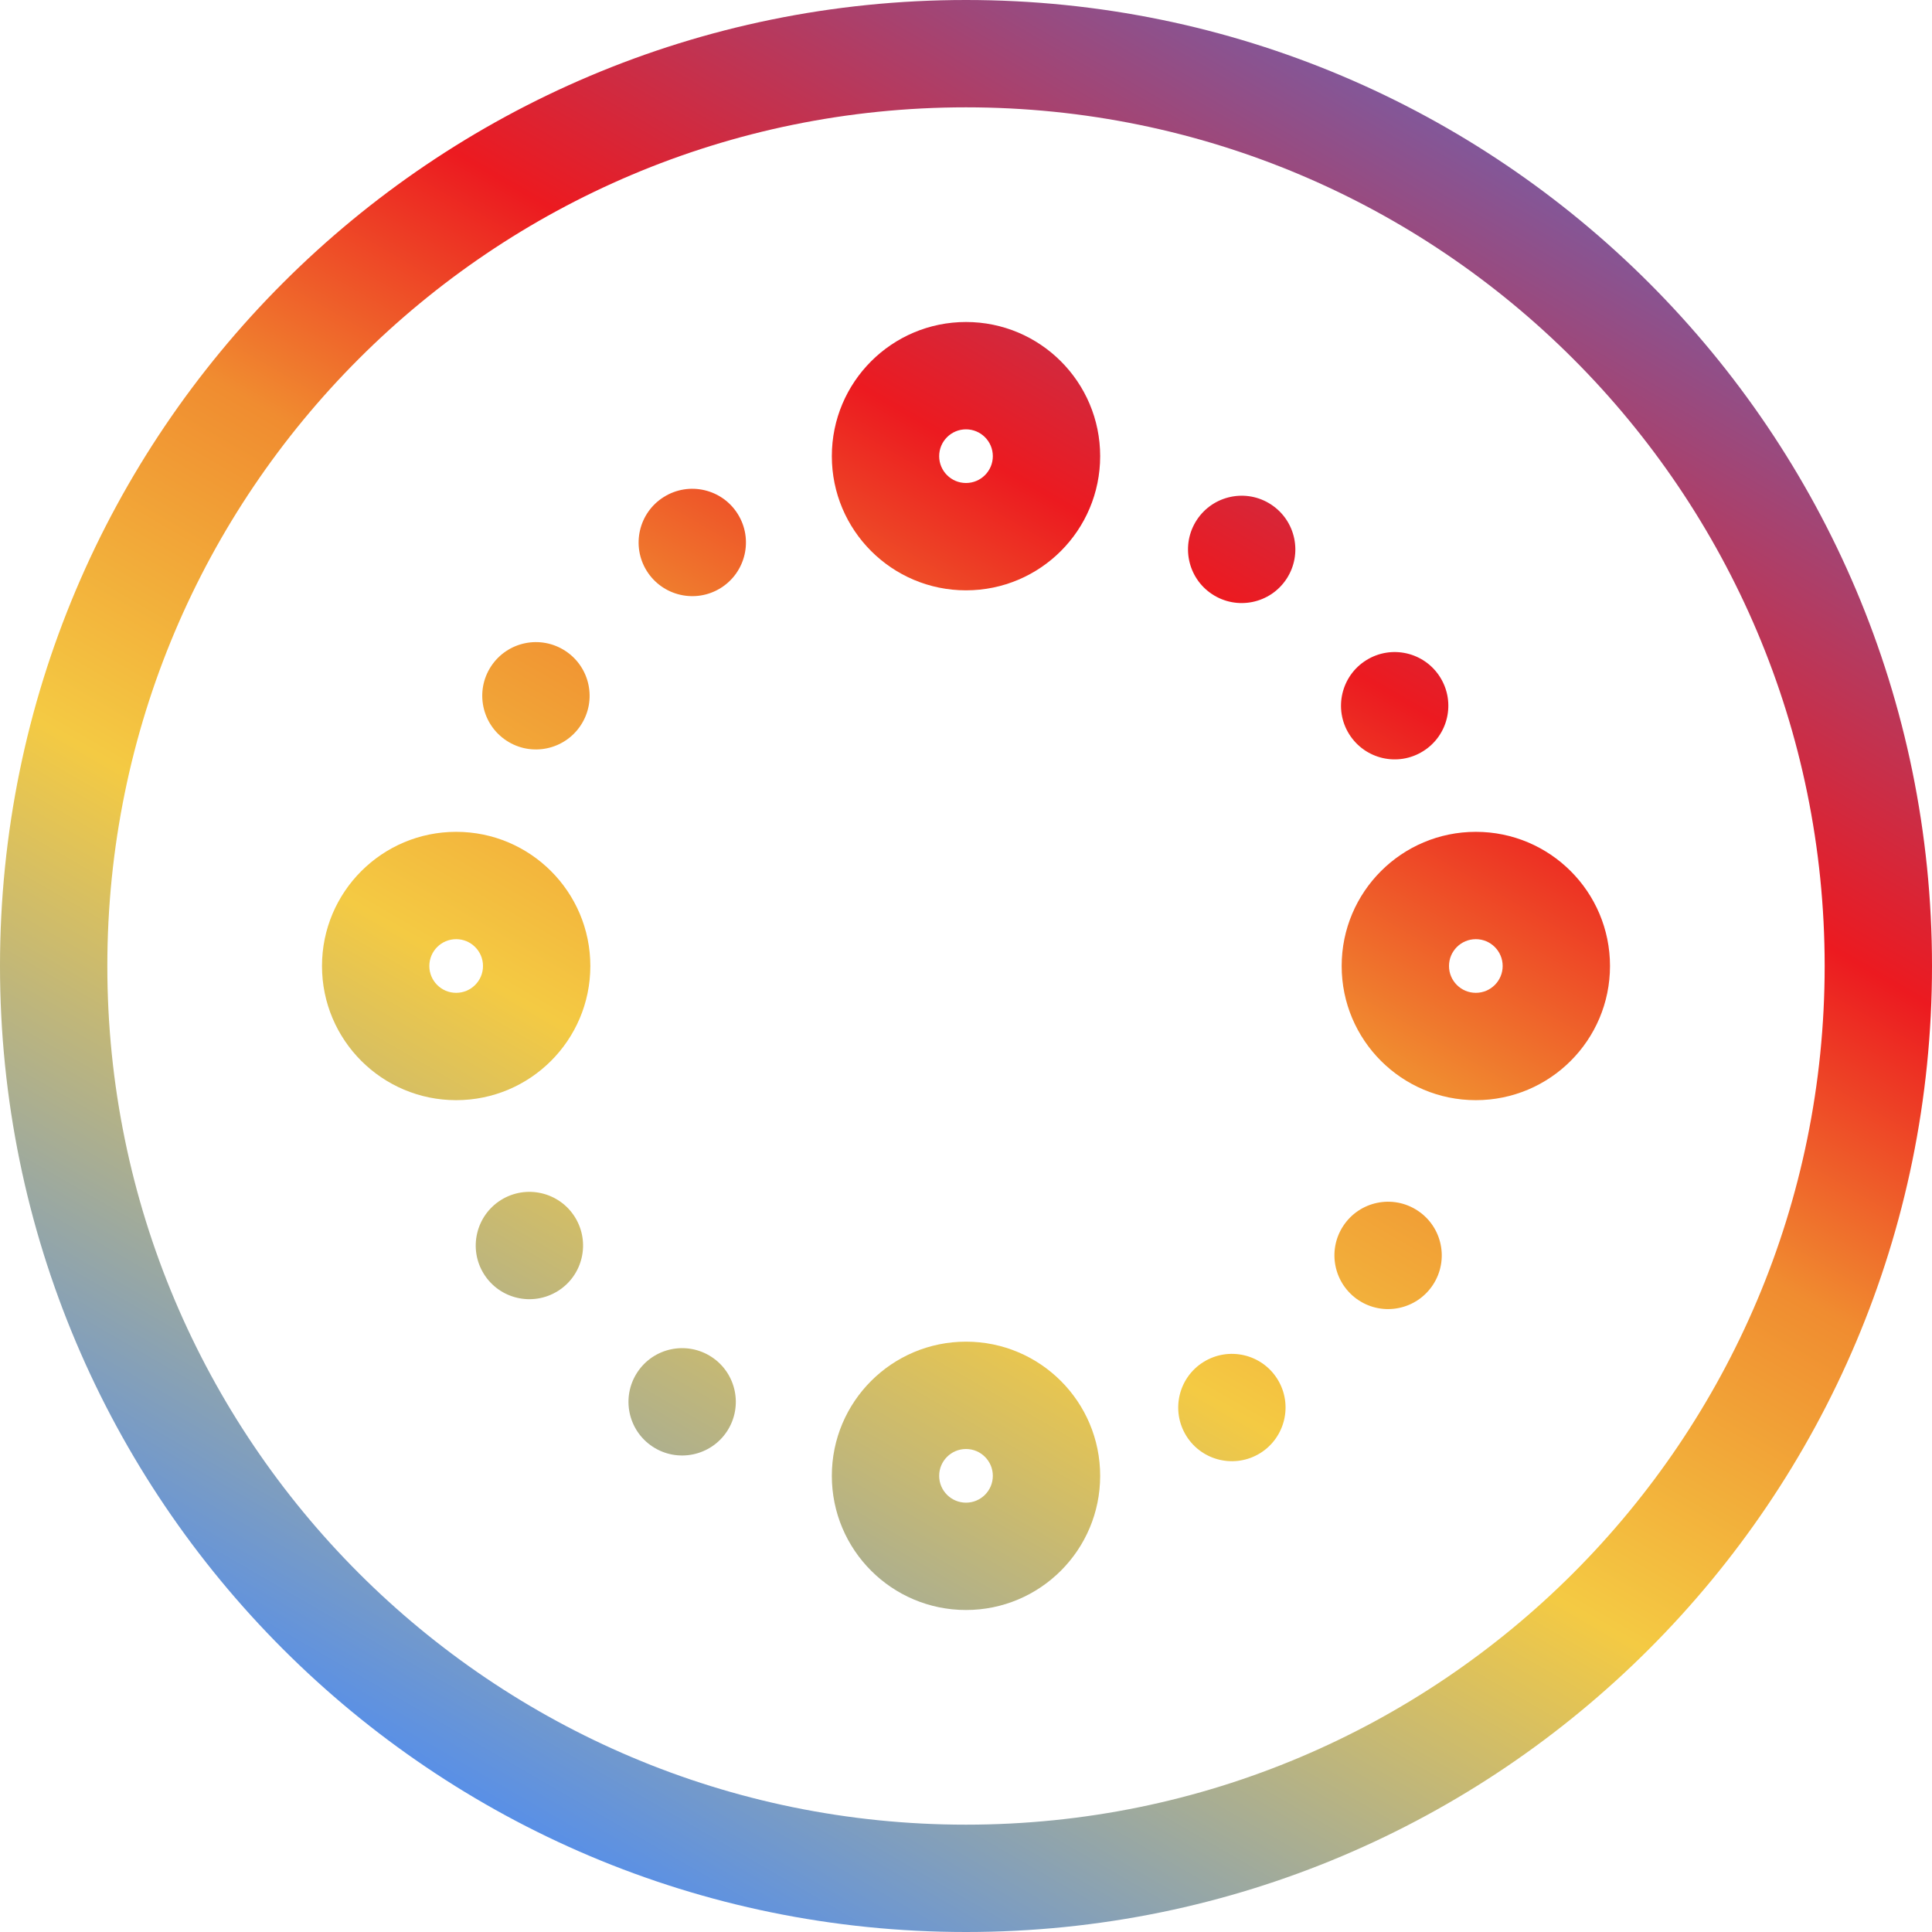
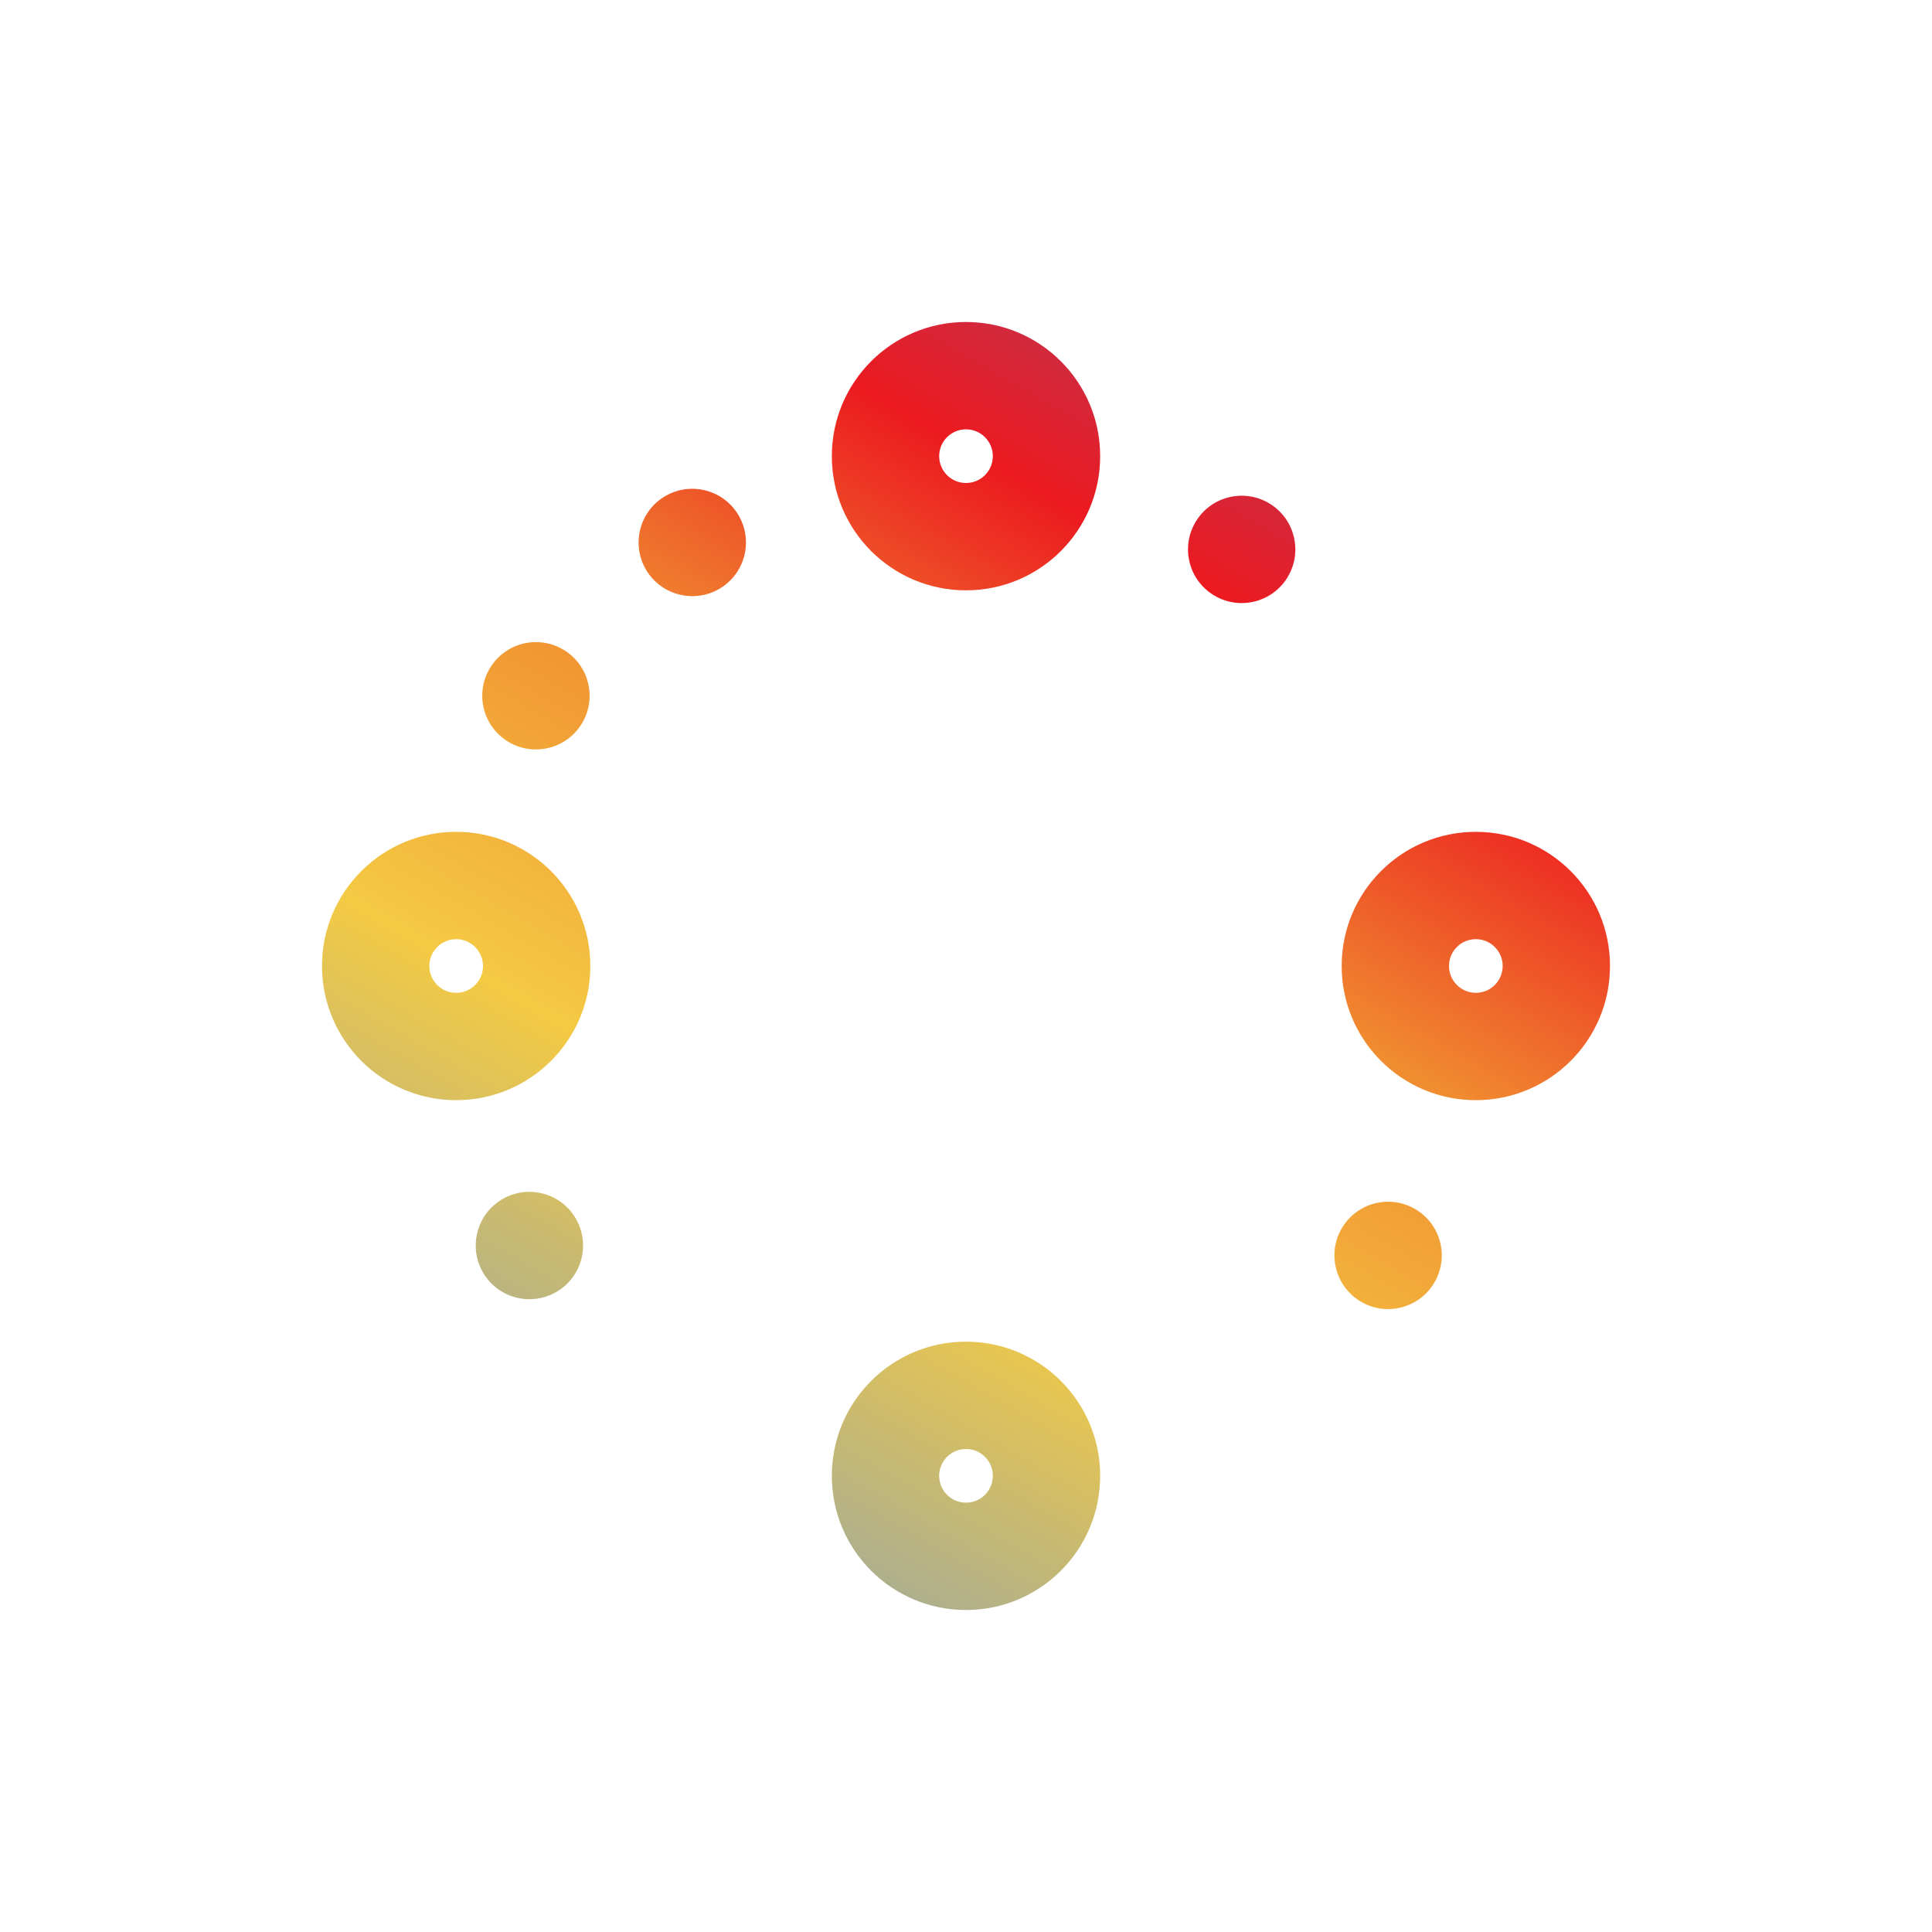
<svg xmlns="http://www.w3.org/2000/svg" width="36" height="36" viewBox="0 0 36 36" fill="none">
  <path fill-rule="evenodd" clip-rule="evenodd" d="M15.5 8.5C15.5 9.881 16.619 11 18 11C19.381 11 20.5 9.881 20.5 8.5C20.5 7.119 19.381 6 18 6C16.619 6 15.5 7.119 15.5 8.5ZM18 9C17.724 9 17.5 8.776 17.5 8.5C17.5 8.224 17.724 8 18 8C18.276 8 18.5 8.224 18.5 8.5C18.5 8.776 18.276 9 18 9Z" fill="url(#paint0_linear_69_535)" />
  <path fill-rule="evenodd" clip-rule="evenodd" d="M20.5 27.5C20.5 26.119 19.381 25 18 25C16.619 25 15.5 26.119 15.5 27.5C15.5 28.881 16.619 30 18 30C19.381 30 20.5 28.881 20.5 27.5ZM18 27C18.276 27 18.5 27.224 18.5 27.5C18.5 27.776 18.276 28 18 28C17.724 28 17.5 27.776 17.5 27.5C17.5 27.224 17.724 27 18 27Z" fill="url(#paint1_linear_69_535)" />
  <path fill-rule="evenodd" clip-rule="evenodd" d="M27.5 15.5C26.119 15.5 25 16.619 25 18C25 19.381 26.119 20.5 27.5 20.5C28.881 20.5 30 19.381 30 18C30 16.619 28.881 15.5 27.5 15.5ZM27 18C27 17.724 27.224 17.5 27.5 17.5C27.776 17.5 28 17.724 28 18C28 18.276 27.776 18.5 27.5 18.5C27.224 18.5 27 18.276 27 18Z" fill="url(#paint2_linear_69_535)" />
  <path fill-rule="evenodd" clip-rule="evenodd" d="M6 18C6 16.619 7.119 15.5 8.5 15.5C9.881 15.5 11 16.619 11 18C11 19.381 9.881 20.5 8.5 20.5C7.119 20.5 6 19.381 6 18ZM8.5 17.5C8.224 17.5 8 17.724 8 18C8 18.276 8.224 18.5 8.5 18.5C8.776 18.5 9 18.276 9 18C9 17.724 8.776 17.5 8.5 17.5Z" fill="url(#paint3_linear_69_535)" />
  <path d="M10.394 24.057C10.863 23.765 11.005 23.148 10.713 22.679C10.421 22.211 9.804 22.068 9.335 22.36C8.867 22.653 8.724 23.27 9.016 23.738C9.309 24.207 9.925 24.349 10.394 24.057Z" fill="url(#paint4_linear_69_535)" />
-   <path d="M26.517 13.998C26.986 13.706 27.128 13.089 26.836 12.621C26.544 12.152 25.927 12.009 25.458 12.302C24.99 12.594 24.847 13.211 25.139 13.679C25.432 14.148 26.049 14.291 26.517 13.998Z" fill="url(#paint5_linear_69_535)" />
  <path d="M12.051 10.638C12.344 11.106 12.961 11.249 13.429 10.957C13.898 10.664 14.04 10.047 13.748 9.579C13.456 9.11 12.839 8.967 12.37 9.26C11.902 9.552 11.759 10.169 12.051 10.638Z" fill="url(#paint6_linear_69_535)" />
-   <path d="M22.106 26.757C22.398 27.225 23.015 27.368 23.484 27.076C23.952 26.783 24.095 26.166 23.803 25.698C23.511 25.229 22.894 25.087 22.425 25.379C21.956 25.671 21.814 26.288 22.106 26.757Z" fill="url(#paint7_linear_69_535)" />
-   <path d="M13.547 26.67C13.85 26.208 13.721 25.588 13.26 25.285C12.798 24.982 12.178 25.11 11.875 25.572C11.572 26.034 11.7 26.654 12.162 26.957C12.624 27.26 13.244 27.131 13.547 26.67Z" fill="url(#paint8_linear_69_535)" />
  <path d="M23.973 10.786C24.276 10.324 24.147 9.704 23.685 9.401C23.224 9.098 22.604 9.227 22.301 9.688C21.998 10.15 22.126 10.77 22.588 11.073C23.05 11.376 23.67 11.248 23.973 10.786Z" fill="url(#paint9_linear_69_535)" />
  <path d="M9.438 13.801C9.899 14.104 10.519 13.975 10.822 13.514C11.126 13.052 10.997 12.432 10.535 12.129C10.073 11.826 9.454 11.954 9.15 12.416C8.847 12.878 8.976 13.498 9.438 13.801Z" fill="url(#paint10_linear_69_535)" />
  <path d="M25.317 24.229C25.778 24.532 26.398 24.403 26.701 23.941C27.004 23.48 26.876 22.86 26.414 22.557C25.952 22.253 25.332 22.382 25.029 22.844C24.726 23.305 24.855 23.925 25.317 24.229Z" fill="url(#paint11_linear_69_535)" />
-   <path fill-rule="evenodd" clip-rule="evenodd" d="M36 18C36 27.941 27.941 36 18 36C8.059 36 0 27.941 0 18C0 8.059 8.059 0 18 0C27.941 0 36 8.059 36 18ZM34 18C34 26.837 26.837 34 18 34C9.163 34 2 26.837 2 18C2 9.163 9.163 2 18 2C26.837 2 34 9.163 34 18Z" fill="url(#paint12_linear_69_535)" />
  <defs>
    <linearGradient id="paint0_linear_69_535" x1="27" y1="2.5" x2="8.5" y2="34.5" gradientUnits="userSpaceOnUse">
      <stop stop-color="#835798" />
      <stop offset="0.259" stop-color="#EC1A20" />
      <stop offset="0.419" stop-color="#F08C30" />
      <stop offset="0.612" stop-color="#F4CA43" />
      <stop offset="1" stop-color="#4D8BF3" />
    </linearGradient>
    <linearGradient id="paint1_linear_69_535" x1="27" y1="2.5" x2="8.5" y2="34.5" gradientUnits="userSpaceOnUse">
      <stop stop-color="#835798" />
      <stop offset="0.259" stop-color="#EC1A20" />
      <stop offset="0.419" stop-color="#F08C30" />
      <stop offset="0.612" stop-color="#F4CA43" />
      <stop offset="1" stop-color="#4D8BF3" />
    </linearGradient>
    <linearGradient id="paint2_linear_69_535" x1="27" y1="2.5" x2="8.5" y2="34.5" gradientUnits="userSpaceOnUse">
      <stop stop-color="#835798" />
      <stop offset="0.259" stop-color="#EC1A20" />
      <stop offset="0.419" stop-color="#F08C30" />
      <stop offset="0.612" stop-color="#F4CA43" />
      <stop offset="1" stop-color="#4D8BF3" />
    </linearGradient>
    <linearGradient id="paint3_linear_69_535" x1="27" y1="2.5" x2="8.5" y2="34.5" gradientUnits="userSpaceOnUse">
      <stop stop-color="#835798" />
      <stop offset="0.259" stop-color="#EC1A20" />
      <stop offset="0.419" stop-color="#F08C30" />
      <stop offset="0.612" stop-color="#F4CA43" />
      <stop offset="1" stop-color="#4D8BF3" />
    </linearGradient>
    <linearGradient id="paint4_linear_69_535" x1="27" y1="2.5" x2="8.5" y2="34.5" gradientUnits="userSpaceOnUse">
      <stop stop-color="#835798" />
      <stop offset="0.259" stop-color="#EC1A20" />
      <stop offset="0.419" stop-color="#F08C30" />
      <stop offset="0.612" stop-color="#F4CA43" />
      <stop offset="1" stop-color="#4D8BF3" />
    </linearGradient>
    <linearGradient id="paint5_linear_69_535" x1="27" y1="2.5" x2="8.5" y2="34.5" gradientUnits="userSpaceOnUse">
      <stop stop-color="#835798" />
      <stop offset="0.259" stop-color="#EC1A20" />
      <stop offset="0.419" stop-color="#F08C30" />
      <stop offset="0.612" stop-color="#F4CA43" />
      <stop offset="1" stop-color="#4D8BF3" />
    </linearGradient>
    <linearGradient id="paint6_linear_69_535" x1="27" y1="2.5" x2="8.5" y2="34.5" gradientUnits="userSpaceOnUse">
      <stop stop-color="#835798" />
      <stop offset="0.259" stop-color="#EC1A20" />
      <stop offset="0.419" stop-color="#F08C30" />
      <stop offset="0.612" stop-color="#F4CA43" />
      <stop offset="1" stop-color="#4D8BF3" />
    </linearGradient>
    <linearGradient id="paint7_linear_69_535" x1="27" y1="2.5" x2="8.5" y2="34.5" gradientUnits="userSpaceOnUse">
      <stop stop-color="#835798" />
      <stop offset="0.259" stop-color="#EC1A20" />
      <stop offset="0.419" stop-color="#F08C30" />
      <stop offset="0.612" stop-color="#F4CA43" />
      <stop offset="1" stop-color="#4D8BF3" />
    </linearGradient>
    <linearGradient id="paint8_linear_69_535" x1="27" y1="2.5" x2="8.5" y2="34.5" gradientUnits="userSpaceOnUse">
      <stop stop-color="#835798" />
      <stop offset="0.259" stop-color="#EC1A20" />
      <stop offset="0.419" stop-color="#F08C30" />
      <stop offset="0.612" stop-color="#F4CA43" />
      <stop offset="1" stop-color="#4D8BF3" />
    </linearGradient>
    <linearGradient id="paint9_linear_69_535" x1="27" y1="2.5" x2="8.5" y2="34.5" gradientUnits="userSpaceOnUse">
      <stop stop-color="#835798" />
      <stop offset="0.259" stop-color="#EC1A20" />
      <stop offset="0.419" stop-color="#F08C30" />
      <stop offset="0.612" stop-color="#F4CA43" />
      <stop offset="1" stop-color="#4D8BF3" />
    </linearGradient>
    <linearGradient id="paint10_linear_69_535" x1="27" y1="2.5" x2="8.5" y2="34.5" gradientUnits="userSpaceOnUse">
      <stop stop-color="#835798" />
      <stop offset="0.259" stop-color="#EC1A20" />
      <stop offset="0.419" stop-color="#F08C30" />
      <stop offset="0.612" stop-color="#F4CA43" />
      <stop offset="1" stop-color="#4D8BF3" />
    </linearGradient>
    <linearGradient id="paint11_linear_69_535" x1="27" y1="2.5" x2="8.5" y2="34.5" gradientUnits="userSpaceOnUse">
      <stop stop-color="#835798" />
      <stop offset="0.259" stop-color="#EC1A20" />
      <stop offset="0.419" stop-color="#F08C30" />
      <stop offset="0.612" stop-color="#F4CA43" />
      <stop offset="1" stop-color="#4D8BF3" />
    </linearGradient>
    <linearGradient id="paint12_linear_69_535" x1="27" y1="2.5" x2="8.5" y2="34.5" gradientUnits="userSpaceOnUse">
      <stop stop-color="#835798" />
      <stop offset="0.259" stop-color="#EC1A20" />
      <stop offset="0.419" stop-color="#F08C30" />
      <stop offset="0.612" stop-color="#F4CA43" />
      <stop offset="1" stop-color="#4D8BF3" />
    </linearGradient>
  </defs>
</svg>